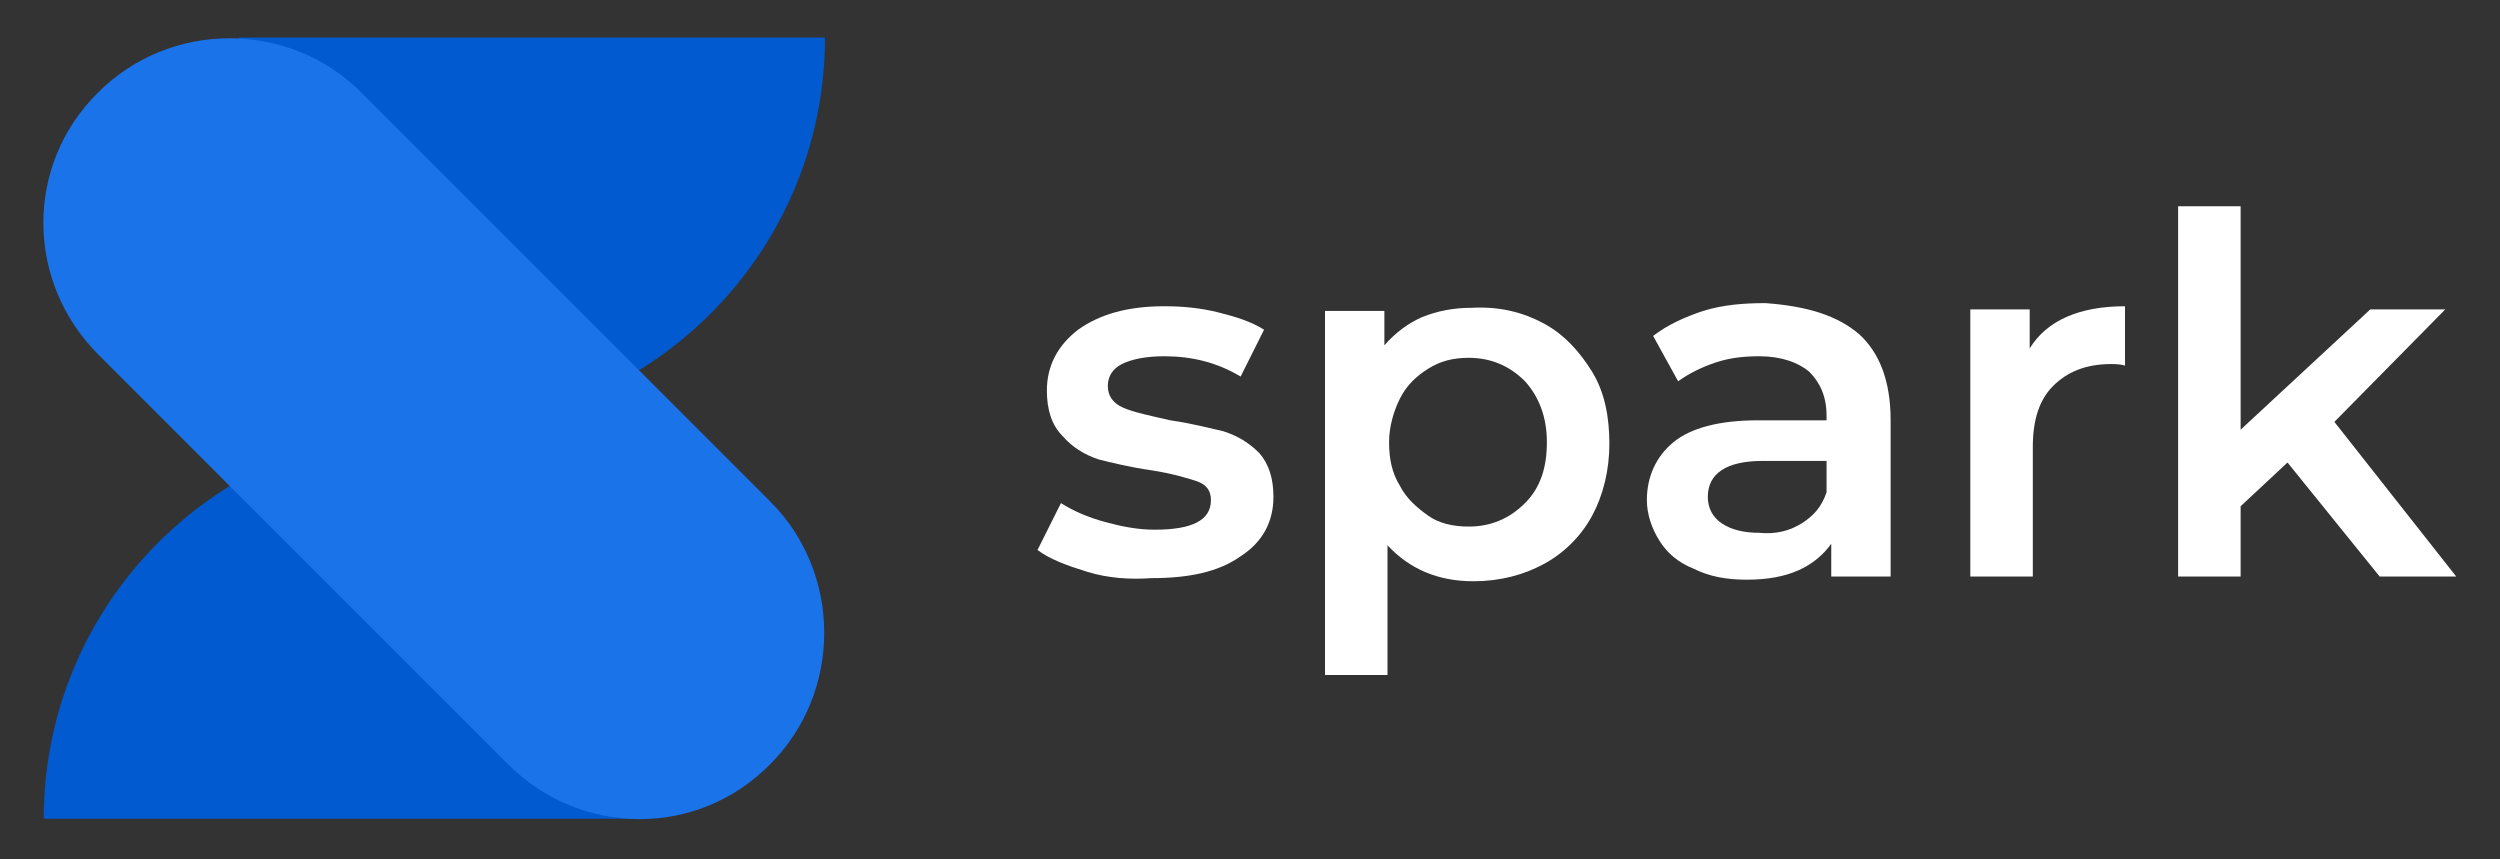
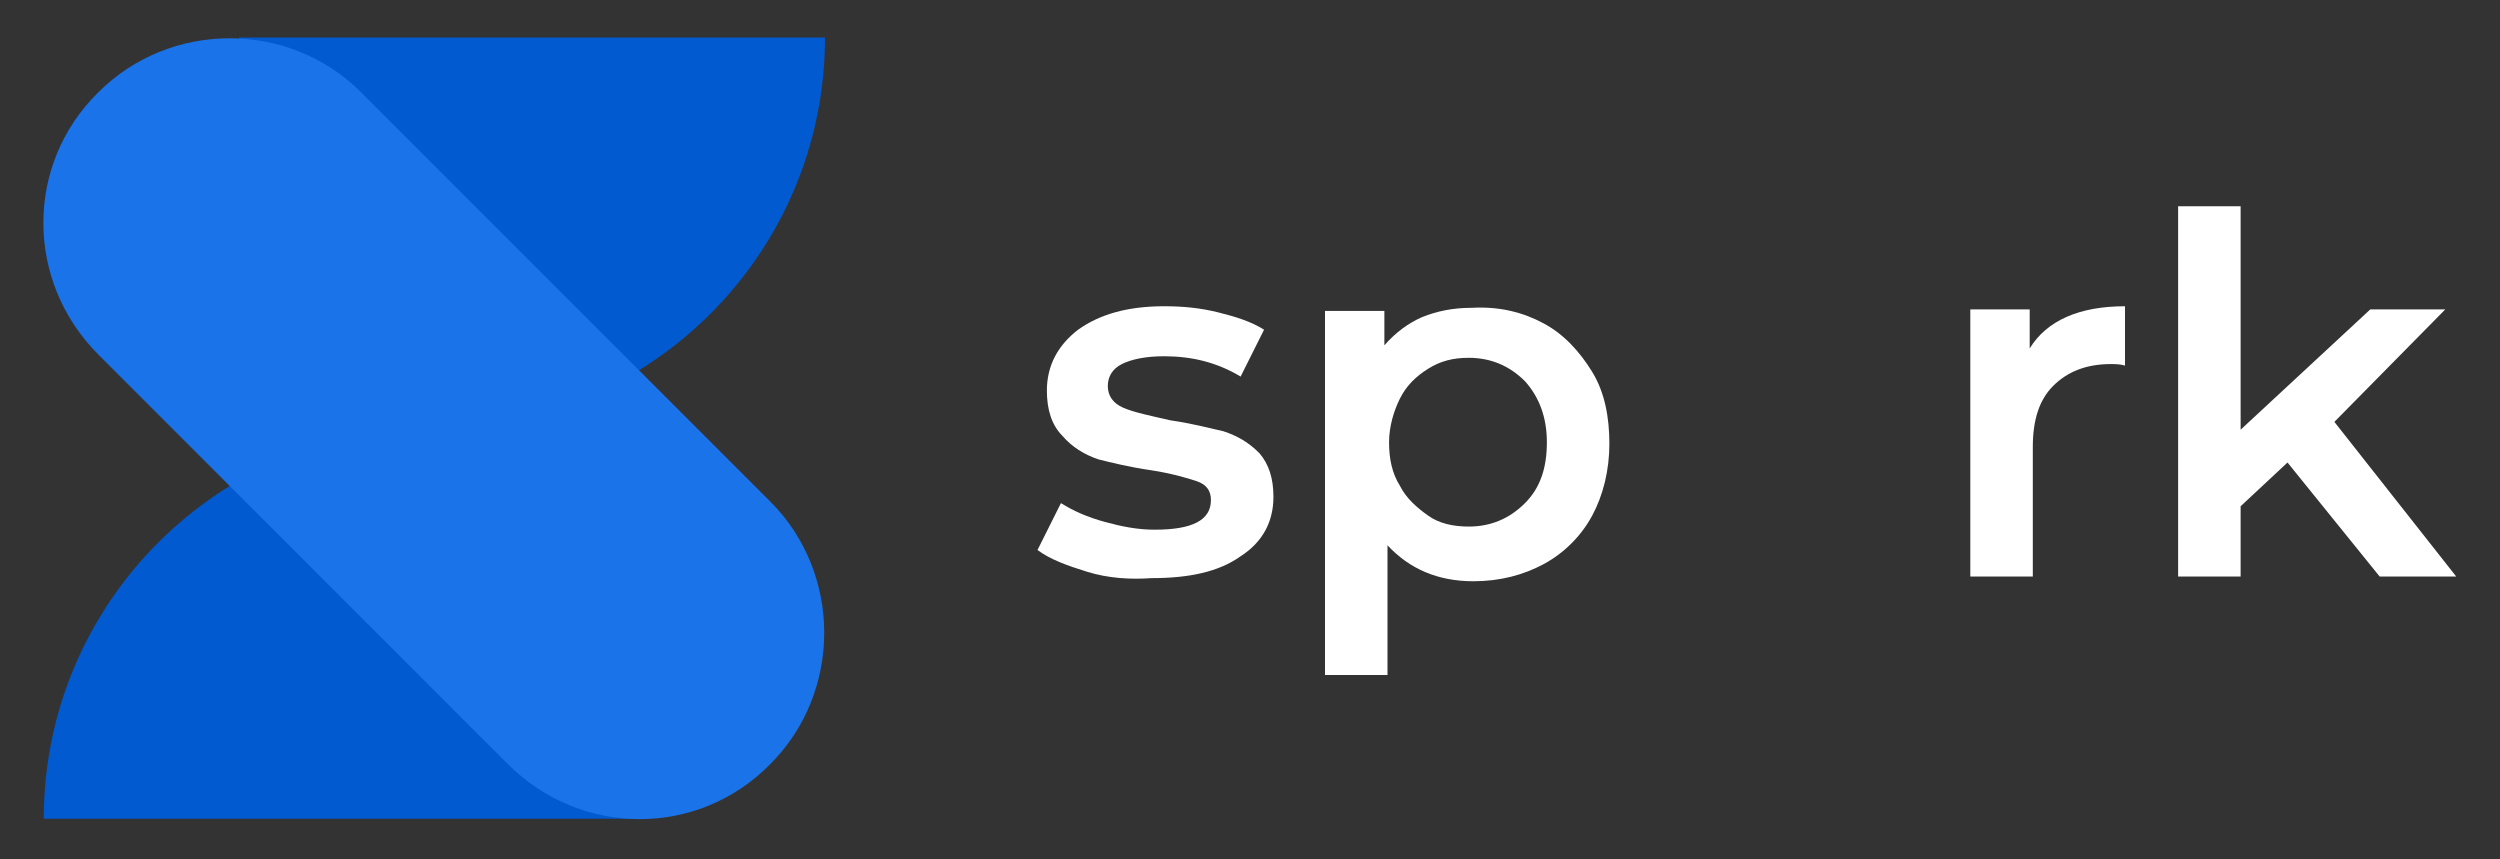
<svg xmlns="http://www.w3.org/2000/svg" version="1.1" id="Слой_1" x="0px" y="0px" viewBox="0 0 160 55" style="enable-background:new 0 0 160 55;" xml:space="preserve">
  <rect x="0" y="0" width="160" height="55" fill="#333333" stroke="none" />
  <style type="text/css">
	.st0{fill:#FFFFFF;}
	.st1{fill:#015ACF;}
	.st2{fill:#1A73E8;}
</style>
  <g>
    <path class="st0" d="M69.6,36.6c-1.3-0.4-2.4-0.8-3.2-1.4l1.5-3c0.8,0.5,1.7,0.9,2.8,1.2s2.1,0.5,3.2,0.5c2.4,0,3.6-0.6,3.6-1.9   c0-0.6-0.3-1-0.9-1.2s-1.6-0.5-2.9-0.7c-1.4-0.2-2.6-0.5-3.4-0.7c-0.9-0.3-1.7-0.8-2.3-1.5c-0.7-0.7-1-1.7-1-2.9   c0-1.6,0.7-2.9,2-3.9c1.4-1,3.2-1.5,5.5-1.5c1.2,0,2.3,0.1,3.5,0.4s2.1,0.6,2.9,1.1l-1.5,3c-1.5-0.9-3.1-1.3-4.9-1.3   c-1.2,0-2.1,0.2-2.7,0.5s-0.9,0.8-0.9,1.4s0.3,1.1,1,1.4s1.7,0.5,3,0.8c1.4,0.2,2.5,0.5,3.4,0.7c0.9,0.3,1.6,0.7,2.3,1.4   c0.6,0.7,0.9,1.6,0.9,2.8c0,1.6-0.7,2.9-2.1,3.8c-1.4,1-3.3,1.4-5.7,1.4C72.3,37.1,70.9,37,69.6,36.6z" />
    <path class="st0" d="M98.8,20.7c1.3,0.7,2.3,1.8,3.1,3.1s1.1,2.9,1.1,4.6s-0.4,3.3-1.1,4.6c-0.7,1.3-1.8,2.4-3.1,3.1   c-1.3,0.7-2.8,1.1-4.5,1.1c-2.3,0-4.1-0.8-5.5-2.3v8.3h-4V19.9h3.8v2.2c0.7-0.8,1.5-1.4,2.4-1.8c1-0.4,2-0.6,3.2-0.6   C96,19.6,97.5,20,98.8,20.7z M97.6,32.2c1-1,1.4-2.3,1.4-3.9s-0.5-2.9-1.4-3.9c-1-1-2.2-1.5-3.6-1.5c-1,0-1.8,0.2-2.6,0.7   s-1.4,1.1-1.8,1.9s-0.7,1.8-0.7,2.8c0,1.1,0.2,2,0.7,2.8c0.4,0.8,1.1,1.4,1.8,1.9s1.6,0.7,2.6,0.7C95.4,33.7,96.6,33.2,97.6,32.2z" />
-     <path class="st0" d="M119,21.4c1.3,1.2,2,3,2,5.5v10h-3.8v-2.1c-0.5,0.7-1.2,1.3-2.1,1.7s-2,0.6-3.3,0.6s-2.4-0.2-3.4-0.7   c-1-0.4-1.7-1-2.2-1.8s-0.8-1.7-0.8-2.6c0-1.5,0.6-2.8,1.7-3.7c1.1-0.9,2.9-1.4,5.4-1.4h4.4v-0.3c0-1.2-0.4-2.1-1.1-2.8   c-0.7-0.6-1.8-1-3.2-1c-1,0-1.9,0.1-2.8,0.4s-1.7,0.7-2.4,1.2l-1.6-2.9c0.9-0.7,2-1.2,3.2-1.6c1.3-0.4,2.6-0.5,4-0.5   C115.7,19.6,117.6,20.2,119,21.4z M115.3,33.5c0.8-0.5,1.3-1.1,1.6-2v-2h-4.1c-2.3,0-3.5,0.8-3.5,2.3c0,0.7,0.3,1.3,0.9,1.7   s1.4,0.6,2.4,0.6C113.6,34.2,114.5,34,115.3,33.5z" />
    <path class="st0" d="M136,19.6v3.8c-0.3-0.1-0.7-0.1-0.9-0.1c-1.6,0-2.8,0.5-3.7,1.4s-1.3,2.2-1.3,3.9v8.3h-4V19.8h3.8v2.5   C131,20.5,133.1,19.6,136,19.6z" />
    <path class="st0" d="M146.4,29.6l-3,2.8v4.5h-4V13.2h4v14.3l8.3-7.7h4.8l-7.1,7.2l7.8,9.9h-4.9L146.4,29.6z" />
  </g>
  <g>
    <g>
      <path class="st1" d="M40.3,52.4H2.8l0,0c0-13.8,11.2-25,25-25h12.5V52.4z" />
    </g>
    <g>
      <path class="st1" d="M27.8,27.4H15.3v-25h37.5l0,0C52.8,16.2,41.6,27.4,27.8,27.4z" />
    </g>
    <g>
      <path class="st2" d="M32.5,48.9L6.3,22.7C1.6,18,1.6,10.5,6.3,5.9l0,0c4.6-4.6,12.2-4.6,16.8,0l26.2,26.2c4.6,4.6,4.6,12.2,0,16.8    l0,0C44.7,53.6,37.2,53.6,32.5,48.9z" />
    </g>
  </g>
</svg>